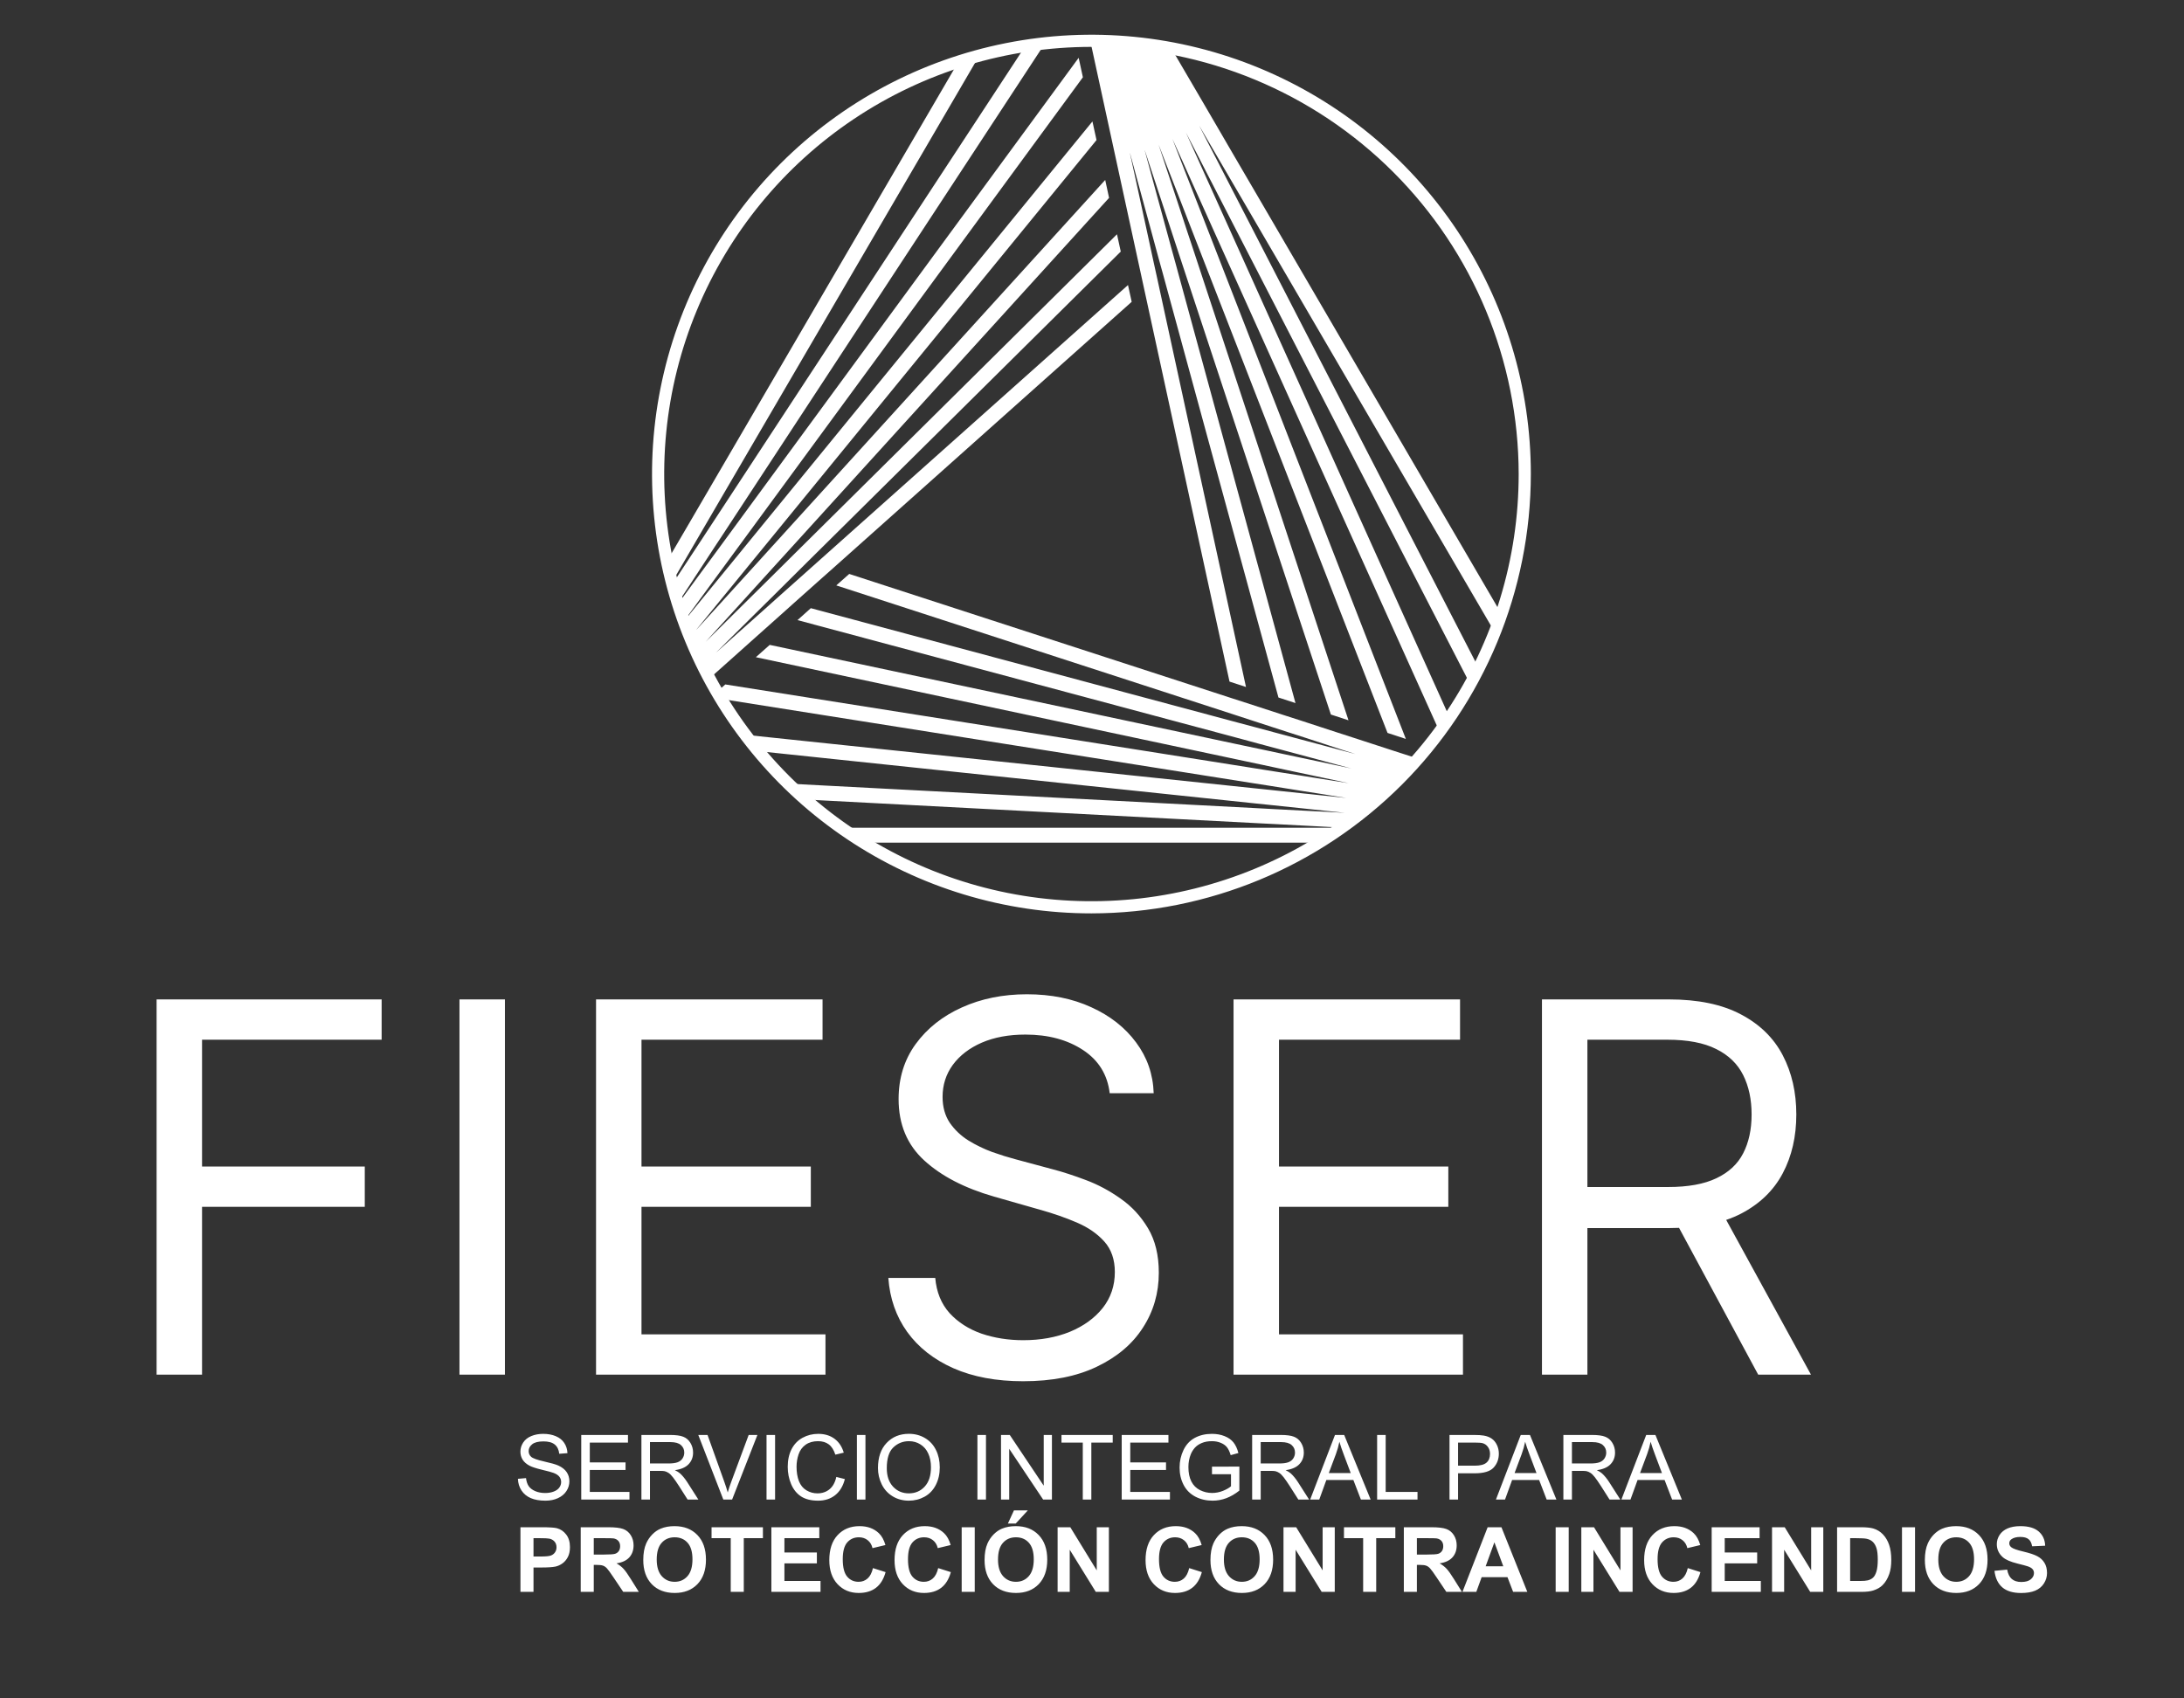
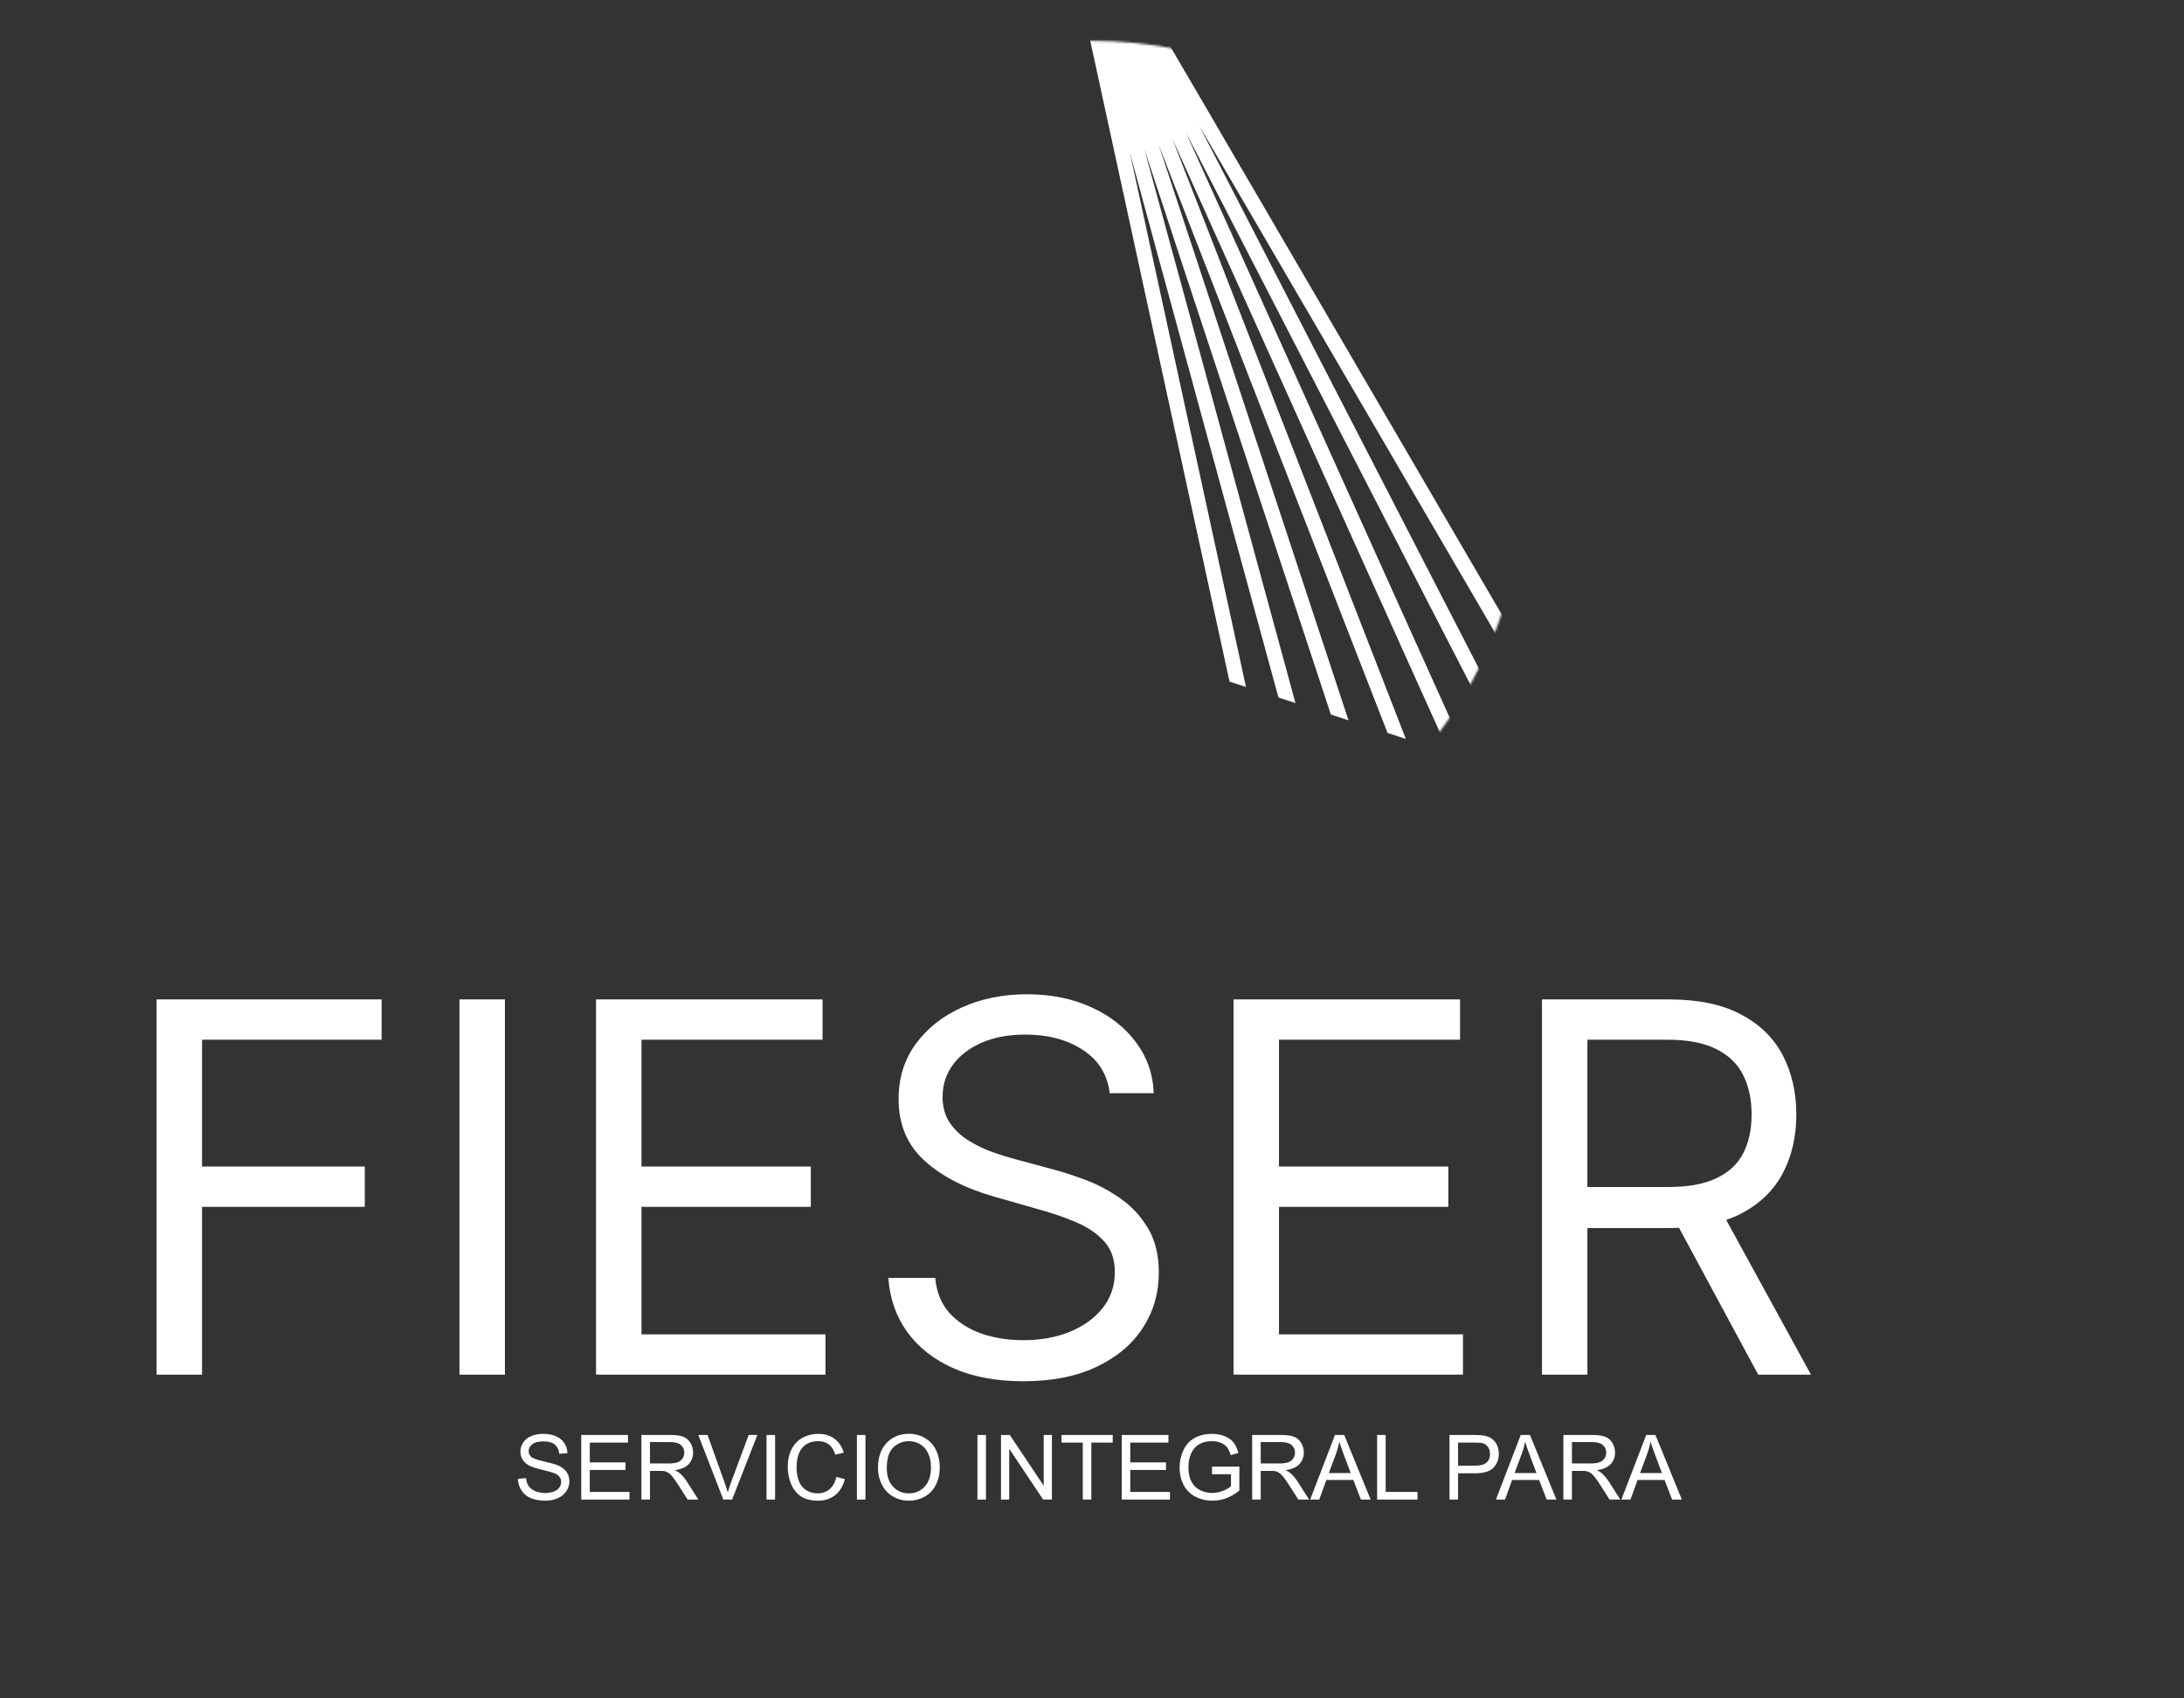
<svg xmlns="http://www.w3.org/2000/svg" width="1021" height="794" viewBox="0 0 1021 794" fill="none">
  <rect x="0" y="0" width="1021" height="794" fill="#333333" stroke="none" />
  <mask id="mask0_44_2" style="mask-type:luminance" maskUnits="userSpaceOnUse" x="307" y="19" width="406" height="406">
    <path d="M510.236 424.225C622.115 424.225 712.811 333.529 712.811 221.65C712.811 109.771 622.115 19.075 510.236 19.075C398.357 19.075 307.662 109.771 307.662 221.65C307.662 333.529 398.357 424.225 510.236 424.225Z" fill="white" />
  </mask>
  <g mask="url(#mask0_44_2)">
-     <path d="M351.019 276.846L345.73 282.675L333.64 295.952L329.898 300.09L334 296.024L347.097 283.034L352.854 277.349L365.016 265.296L370.593 259.755L522.182 109.533L523.945 117.628L378.041 262.165L372.464 267.706L360.662 279.436L354.905 285.121L342.168 297.751L336.231 303.652L334.755 305.091L336.375 303.688L342.815 297.895L356.632 285.589L362.857 280.012L375.522 268.714L381.567 263.317L527.327 133.28L529.055 141.124L389.267 265.835L383.222 271.197L370.917 282.171L364.692 287.748L351.307 299.694L344.83 305.487L330.114 318.62L323.385 324.629L307.014 339.201L299.997 345.498L281.647 361.833L274.235 368.454L253.474 387.02L245.63 394.001H245.054H244.586H244.155H243.759H243.435H243.147H240.197H239.945H239.765H239.585H239.477H239.369H239.297H237.642H235.051L236.347 391.77L237.642 389.575L239.117 387.02L250.667 367.231L254.625 360.43L265.455 341.864L269.341 335.243L279.56 317.684L283.338 311.208L293.125 294.476L296.831 288.108L306.186 272.06L309.82 265.799L318.888 250.291L322.486 244.139L489.295 -41.841L491.49 -31.73L308.057 282.711L313.706 274.075L317.736 267.922L327.487 253.098L331.445 247.053L497.139 -5.644L499.226 3.927L338.354 249.284L334.36 255.329L324.861 269.829L320.831 275.982L313.85 286.597L321.514 276.162L325.94 270.117L336.339 255.977L340.692 250.04L504.263 27.027L506.242 36.131L347.673 252.306L343.319 258.243L333.172 272.06L328.747 278.105L319.427 290.842L329.61 278.357L334.468 272.42L345.478 258.963L350.227 253.134L510.704 56.784L512.611 65.491L357.352 255.473L352.602 261.266L341.88 274.399L337.022 280.336L325.652 294.261H325.724L338.138 280.624L343.427 274.795L355.013 262.057L360.158 256.372L516.677 84.13L518.476 92.513L367.462 258.747L362.317 264.396L351.019 276.846Z" fill="white" />
-     <path d="M578.241 334.56L585.941 337.078L602.096 342.332L610.048 344.886L627.643 350.643L633.724 352.586L627.751 351.003L610.444 346.361L602.6 344.274L586.552 339.957L578.96 337.942L379.048 284.366L372.823 289.943L580.652 345.606L588.208 347.657L604.759 352.082L612.567 354.169L630.378 358.955L631.889 359.351L630.414 359.027L612.855 355.285L605.191 353.666L588.783 350.175L581.263 348.592L359.834 301.529L353.358 307.286L582.918 356.076L590.402 357.66L607.242 361.258L614.942 362.877L630.486 366.187L615.194 363.776L607.602 362.553L590.906 359.926L583.494 358.739L339.073 320.023L332.344 326.032L585.077 366.079L592.489 367.231L609.616 369.965L617.209 371.153L629.37 373.096L617.388 371.836L609.904 371.045L592.921 369.246L585.617 368.49L316.477 340.209L309.424 346.469L587.164 375.686L594.468 376.442L611.883 378.277L619.331 379.068L628.651 380.04L619.475 379.536L612.135 379.176L594.864 378.277L587.632 377.881L291.65 362.373L284.237 368.994L589.179 384.969L596.411 385.329L614.078 386.265L621.418 386.66L628.255 387.02H621.526H614.294H596.771H589.611H264.016L256.208 394.001H591.158H598.282H616.165H623.433H641.928H649.304H668.59H676.11H696.367H704.031H725.476H733.32H756.168H759.119H761.673H764.264L759.731 386.193L749.728 382.954L749.692 382.882L749.728 382.954L723.209 374.319L713.746 371.26L690.359 363.668L681.363 360.754L660.53 353.953L651.93 351.183L633.148 345.066L624.909 342.404L607.853 336.826L599.902 334.272L584.214 329.162L576.514 326.68L397.003 268.354L390.958 273.715" fill="white" />
    <path d="M543.879 16.197L533.696 -1.29L529.846 -7.875L519.088 -26.333L515.13 -33.062L503.724 -52.671L502.213 -55.226L500.917 -57.457L499.658 -59.616L498.399 -57.457L497.103 -55.226L497.067 -55.154L497.031 -55.082L496.995 -55.01L496.923 -54.938L496.887 -54.866L496.851 -54.758L495.628 -52.671L495.484 -52.455L495.34 -52.168L495.16 -51.88L494.98 -51.556L494.765 -51.196L494.513 -50.8V-50.764L496.708 -40.654L535.028 135.763L574.787 318.692L582.487 321.211L541.037 130.402L539.309 122.558L535.711 105.934L533.948 97.838L530.026 79.776V79.812L528.191 71.428L528.299 71.752L530.386 79.416L535.1 96.723L537.222 104.459L541.576 120.543L543.663 128.063L597.671 326.14L605.623 328.731L549.492 122.881L547.405 115.325L542.908 98.81L540.785 91.074L535.963 73.299L535.028 69.845L536.107 73.119L541.72 90.139L544.167 97.551L549.42 113.526L551.795 120.759L622.174 334.092L630.414 336.79L557.516 115.721L555.105 108.489L549.708 92.082L547.261 84.669L541.612 67.578L547.981 83.95L550.751 91.038L556.904 106.87L559.603 113.814L648.657 342.691L657.22 345.498L565.18 108.849L562.481 101.904L556.149 85.677L553.378 78.588L548.089 64.916L553.99 77.977L557.048 84.813L564.101 100.465L567.087 107.122L677.478 352.082L686.473 354.997L572.592 102.264L569.57 95.572L562.337 79.56L559.279 72.76L554.422 62.001L559.747 72.292L563.093 78.804L571.045 94.24L574.355 100.681L709.177 362.373L718.604 365.432L579.752 95.86L576.442 89.455L568.31 73.659L564.928 67.146L560.61 58.727L744.403 373.815L754.406 377.054L586.733 89.635L583.135 83.482L574.067 67.938L570.433 61.677L561.078 45.63L557.372 39.297L547.621 22.638L543.879 16.197Z" fill="white" />
  </g>
-   <path d="M510.236 427.067C469.609 427.067 429.893 415.02 396.113 392.448C362.332 369.877 336.003 337.795 320.455 300.26C304.908 262.725 300.84 221.422 308.766 181.575C316.692 141.728 336.256 105.126 364.984 76.398C393.712 47.67 430.314 28.106 470.161 20.18C510.008 12.254 551.311 16.321 588.846 31.869C626.381 47.416 658.463 73.745 681.035 107.526C703.606 141.307 715.654 181.022 715.654 221.65C715.596 276.112 693.936 328.328 655.425 366.839C616.914 405.35 564.699 427.01 510.236 427.067ZM510.236 21.918C470.733 21.918 432.117 33.632 399.271 55.579C366.425 77.525 340.825 108.719 325.708 145.216C310.59 181.712 306.635 221.871 314.342 260.616C322.049 299.36 341.071 334.949 369.004 362.882C396.937 390.815 432.526 409.838 471.27 417.544C510.015 425.251 550.174 421.296 586.671 406.178C623.167 391.061 654.361 365.461 676.308 332.615C698.254 299.769 709.969 261.153 709.969 221.65C709.892 168.704 688.824 117.95 651.382 80.515C613.94 43.08 563.182 22.02 510.236 21.954V21.918Z" fill="white" />
  <path d="M73.208 642.739V467.287H178.411V486.134H94.454V545.418H170.529V564.265H94.454V642.739H73.208ZM236.045 467.287V642.739H214.799V467.287H236.045ZM278.644 642.739V467.287H384.532V486.134H299.891V545.418H379.05V564.265H299.891V623.891H385.903V642.739H278.644ZM518.777 511.15C517.749 502.469 513.58 495.729 506.269 490.932C498.959 486.134 489.992 483.735 479.369 483.735C471.602 483.735 464.805 484.992 458.98 487.505C453.211 490.018 448.699 493.473 445.444 497.871C442.245 502.269 440.646 507.266 440.646 512.863C440.646 517.546 441.76 521.573 443.987 524.943C446.272 528.255 449.185 531.025 452.726 533.253C456.267 535.423 459.979 537.222 463.863 538.65C467.746 540.021 471.316 541.134 474.572 541.991L492.391 546.788C496.96 547.988 502.043 549.644 507.64 551.757C513.294 553.871 518.692 556.755 523.832 560.41C529.029 564.008 533.312 568.634 536.682 574.289C540.052 579.943 541.737 586.882 541.737 595.106C541.737 604.587 539.252 613.154 534.283 620.807C529.372 628.46 522.175 634.543 512.695 639.055C503.271 643.567 491.82 645.823 478.341 645.823C465.776 645.823 454.896 643.795 445.701 639.74C436.563 635.685 429.366 630.031 424.112 622.778C418.915 615.524 415.973 607.1 415.288 597.505H437.219C437.791 604.13 440.018 609.613 443.902 613.954C447.842 618.237 452.811 621.436 458.808 623.549C464.862 625.605 471.373 626.633 478.341 626.633C486.451 626.633 493.733 625.319 500.187 622.692C506.641 620.008 511.752 616.295 515.522 611.555C519.291 606.757 521.176 601.16 521.176 594.764C521.176 588.938 519.548 584.198 516.293 580.542C513.037 576.887 508.754 573.917 503.442 571.633C498.131 569.348 492.391 567.349 486.223 565.636L464.634 559.468C450.927 555.527 440.075 549.901 432.079 542.591C424.083 535.28 420.085 525.714 420.085 513.891C420.085 504.068 422.741 495.501 428.053 488.19C433.421 480.823 440.618 475.111 449.642 471.056C458.723 466.944 468.86 464.888 480.054 464.888C491.363 464.888 501.415 466.916 510.21 470.971C519.006 474.969 525.973 480.451 531.114 487.419C536.311 494.387 539.052 502.297 539.338 511.15H518.777ZM576.669 642.739V467.287H682.557V486.134H597.915V545.418H677.074V564.265H597.915V623.891H683.927V642.739H576.669ZM720.851 642.739V467.287H780.135C793.842 467.287 805.093 469.628 813.889 474.312C822.684 478.938 829.195 485.306 833.421 493.416C837.648 501.526 839.761 510.75 839.761 521.088C839.761 531.425 837.648 540.592 833.421 548.588C829.195 556.583 822.713 562.866 813.974 567.435C805.236 571.947 794.07 574.203 780.477 574.203H732.502V555.013H779.792C789.159 555.013 796.697 553.642 802.409 550.901C808.177 548.159 812.347 544.275 814.917 539.25C817.544 534.166 818.857 528.112 818.857 521.088C818.857 514.063 817.544 507.923 814.917 502.668C812.289 497.414 808.092 493.359 802.323 490.503C796.555 487.591 788.93 486.134 779.449 486.134H742.097V642.739H720.851ZM803.437 563.922L846.614 642.739H821.942L779.449 563.922H803.437Z" fill="white" />
  <path d="M242.133 691.445L245.905 691.115C246.083 692.627 246.495 693.87 247.141 694.846C247.801 695.807 248.817 696.59 250.191 697.195C251.565 697.786 253.111 698.081 254.828 698.081C256.353 698.081 257.7 697.854 258.867 697.401C260.035 696.948 260.901 696.329 261.464 695.546C262.041 694.749 262.33 693.884 262.33 692.95C262.33 692.002 262.055 691.177 261.505 690.477C260.956 689.762 260.049 689.165 258.785 688.684C257.974 688.368 256.181 687.88 253.406 687.22C250.631 686.547 248.687 685.915 247.574 685.324C246.131 684.569 245.053 683.635 244.338 682.522C243.638 681.395 243.287 680.138 243.287 678.75C243.287 677.225 243.72 675.803 244.586 674.484C245.451 673.152 246.715 672.142 248.378 671.455C250.04 670.768 251.888 670.424 253.921 670.424C256.161 670.424 258.132 670.789 259.836 671.517C261.553 672.231 262.872 673.289 263.793 674.69C264.713 676.092 265.208 677.679 265.277 679.451L261.444 679.74C261.237 677.83 260.537 676.387 259.341 675.412C258.16 674.436 256.408 673.949 254.086 673.949C251.668 673.949 249.903 674.395 248.79 675.288C247.691 676.167 247.141 677.232 247.141 678.482C247.141 679.568 247.533 680.461 248.316 681.162C249.085 681.862 251.091 682.584 254.334 683.325C257.59 684.054 259.822 684.692 261.031 685.242C262.79 686.053 264.088 687.083 264.926 688.333C265.764 689.57 266.183 690.999 266.183 692.62C266.183 694.227 265.723 695.746 264.803 697.174C263.882 698.59 262.556 699.696 260.825 700.492C259.108 701.276 257.171 701.667 255.014 701.667C252.28 701.667 249.985 701.269 248.13 700.472C246.289 699.675 244.84 698.48 243.782 696.886C242.738 695.278 242.188 693.465 242.133 691.445ZM271.727 701.152V670.94H293.572V674.505H275.725V683.758H292.439V687.303H275.725V697.587H294.273V701.152H271.727ZM299.858 701.152V670.94H313.253C315.946 670.94 317.993 671.214 319.395 671.764C320.796 672.3 321.916 673.255 322.754 674.629C323.592 676.003 324.011 677.521 324.011 679.183C324.011 681.326 323.317 683.133 321.93 684.603C320.542 686.073 318.399 687.008 315.5 687.406C316.558 687.914 317.361 688.416 317.911 688.91C319.079 689.982 320.185 691.322 321.229 692.929L326.484 701.152H321.456L317.458 694.866C316.29 693.053 315.328 691.665 314.572 690.703C313.817 689.742 313.137 689.068 312.532 688.684C311.941 688.299 311.337 688.031 310.719 687.88C310.265 687.784 309.523 687.736 308.493 687.736H303.856V701.152H299.858ZM303.856 684.273H312.45C314.277 684.273 315.706 684.088 316.736 683.717C317.767 683.332 318.55 682.728 319.086 681.903C319.621 681.065 319.889 680.159 319.889 679.183C319.889 677.754 319.367 676.58 318.323 675.659C317.293 674.739 315.658 674.278 313.418 674.278H303.856V684.273ZM338.149 701.152L326.443 670.94H330.771L338.623 692.888C339.255 694.646 339.784 696.295 340.209 697.834C340.677 696.185 341.219 694.537 341.837 692.888L349.998 670.94H354.079L342.25 701.152H338.149ZM358.345 701.152V670.94H362.343V701.152H358.345ZM390.968 690.559L394.966 691.569C394.128 694.853 392.617 697.36 390.432 699.091C388.262 700.808 385.603 701.667 382.457 701.667C379.201 701.667 376.549 701.008 374.502 699.689C372.469 698.356 370.916 696.432 369.845 693.918C368.787 691.404 368.258 688.704 368.258 685.819C368.258 682.673 368.855 679.932 370.051 677.596C371.26 675.247 372.97 673.468 375.182 672.259C377.408 671.036 379.853 670.424 382.519 670.424C385.541 670.424 388.083 671.194 390.144 672.733C392.205 674.271 393.641 676.435 394.451 679.224L390.515 680.152C389.814 677.953 388.798 676.353 387.465 675.35C386.132 674.347 384.456 673.846 382.436 673.846C380.114 673.846 378.17 674.402 376.604 675.515C375.052 676.628 373.959 678.125 373.327 680.007C372.695 681.876 372.379 683.806 372.379 685.798C372.379 688.368 372.75 690.614 373.492 692.537C374.248 694.447 375.416 695.876 376.996 696.824C378.576 697.772 380.286 698.246 382.127 698.246C384.367 698.246 386.263 697.6 387.815 696.309C389.368 695.017 390.419 693.101 390.968 690.559ZM400.592 701.152V670.94H404.591V701.152H400.592ZM410.443 686.437C410.443 681.423 411.79 677.5 414.483 674.67C417.176 671.826 420.651 670.404 424.911 670.404C427.7 670.404 430.214 671.07 432.453 672.403C434.693 673.736 436.396 675.597 437.564 677.988C438.746 680.365 439.337 683.064 439.337 686.087C439.337 689.151 438.718 691.892 437.482 694.31C436.245 696.728 434.494 698.562 432.227 699.812C429.96 701.049 427.514 701.667 424.89 701.667C422.046 701.667 419.504 700.98 417.265 699.606C415.025 698.232 413.329 696.357 412.175 693.98C411.02 691.603 410.443 689.089 410.443 686.437ZM414.565 686.499C414.565 690.14 415.541 693.011 417.492 695.114C419.456 697.202 421.915 698.246 424.869 698.246C427.878 698.246 430.351 697.188 432.288 695.072C434.239 692.957 435.215 689.955 435.215 686.066C435.215 683.607 434.796 681.464 433.958 679.637C433.133 677.795 431.918 676.373 430.31 675.371C428.716 674.354 426.923 673.846 424.931 673.846C422.101 673.846 419.662 674.821 417.615 676.772C415.582 678.709 414.565 681.952 414.565 686.499ZM456.936 701.152V670.94H460.934V701.152H456.936ZM467.962 701.152V670.94H472.063L487.932 694.66V670.94H491.765V701.152H487.664L471.795 677.411V701.152H467.962ZM506.191 701.152V674.505H496.237V670.94H520.184V674.505H510.189V701.152H506.191ZM524.388 701.152V670.94H546.233V674.505H528.386V683.758H545.1V687.303H528.386V697.587H546.934V701.152H524.388ZM566.594 689.302V685.757L579.392 685.737V696.948C577.428 698.514 575.401 699.696 573.313 700.492C571.224 701.276 569.081 701.667 566.883 701.667C563.915 701.667 561.216 701.035 558.784 699.771C556.366 698.493 554.538 696.652 553.302 694.248C552.065 691.844 551.447 689.158 551.447 686.19C551.447 683.25 552.059 680.509 553.281 677.967C554.518 675.412 556.29 673.516 558.598 672.279C560.906 671.043 563.565 670.424 566.574 670.424C568.758 670.424 570.73 670.782 572.488 671.496C574.261 672.197 575.648 673.179 576.651 674.443C577.654 675.707 578.417 677.356 578.939 679.389L575.332 680.378C574.879 678.84 574.316 677.631 573.643 676.751C572.969 675.872 572.008 675.171 570.757 674.649C569.507 674.113 568.119 673.846 566.594 673.846C564.767 673.846 563.187 674.127 561.854 674.69C560.522 675.24 559.443 675.968 558.619 676.875C557.808 677.782 557.176 678.778 556.723 679.863C555.954 681.732 555.569 683.758 555.569 685.943C555.569 688.636 556.029 690.889 556.95 692.702C557.884 694.516 559.237 695.862 561.01 696.742C562.782 697.621 564.664 698.061 566.656 698.061C568.387 698.061 570.077 697.731 571.726 697.071C573.375 696.398 574.625 695.684 575.477 694.928V689.302H566.594ZM585.369 701.152V670.94H598.764C601.457 670.94 603.504 671.214 604.906 671.764C606.307 672.3 607.427 673.255 608.265 674.629C609.103 676.003 609.522 677.521 609.522 679.183C609.522 681.326 608.828 683.133 607.441 684.603C606.053 686.073 603.91 687.008 601.011 687.406C602.069 687.914 602.872 688.416 603.422 688.91C604.59 689.982 605.696 691.322 606.74 692.929L611.995 701.152H606.967L602.969 694.866C601.801 693.053 600.839 691.665 600.083 690.703C599.328 689.742 598.648 689.068 598.043 688.684C597.452 688.299 596.848 688.031 596.23 687.88C595.776 687.784 595.034 687.736 594.004 687.736H589.367V701.152H585.369ZM589.367 684.273H597.961C599.788 684.273 601.217 684.088 602.247 683.717C603.278 683.332 604.061 682.728 604.597 681.903C605.132 681.065 605.4 680.159 605.4 679.183C605.4 677.754 604.878 676.58 603.834 675.659C602.804 674.739 601.169 674.278 598.929 674.278H589.367V684.273ZM612.49 701.152L624.092 670.94H628.399L640.765 701.152H636.21L632.686 692.002H620.053L616.735 701.152H612.49ZM621.207 688.746H631.45L628.296 680.378C627.335 677.837 626.62 675.748 626.153 674.113C625.768 676.051 625.226 677.974 624.525 679.884L621.207 688.746ZM643.794 701.152V670.94H647.792V697.587H662.672V701.152H643.794ZM677.633 701.152V670.94H689.03C691.036 670.94 692.568 671.036 693.626 671.228C695.109 671.476 696.353 671.95 697.356 672.65C698.359 673.337 699.162 674.306 699.767 675.556C700.385 676.806 700.694 678.18 700.694 679.678C700.694 682.247 699.877 684.425 698.242 686.211C696.607 687.983 693.653 688.869 689.38 688.869H681.631V701.152H677.633ZM681.631 685.304H689.442C692.025 685.304 693.859 684.823 694.945 683.861C696.03 682.9 696.573 681.546 696.573 679.801C696.573 678.537 696.25 677.459 695.604 676.566C694.972 675.659 694.134 675.061 693.09 674.773C692.417 674.594 691.173 674.505 689.36 674.505H681.631V685.304ZM699.334 701.152L710.937 670.94H715.244L727.609 701.152H723.055L719.531 692.002H706.897L703.58 701.152H699.334ZM708.052 688.746H718.294L715.141 680.378C714.179 677.837 713.465 675.748 712.998 674.113C712.613 676.051 712.07 677.974 711.37 679.884L708.052 688.746ZM730.865 701.152V670.94H744.261C746.954 670.94 749.001 671.214 750.402 671.764C751.804 672.3 752.923 673.255 753.761 674.629C754.599 676.003 755.018 677.521 755.018 679.183C755.018 681.326 754.325 683.133 752.937 684.603C751.549 686.073 749.406 687.008 746.507 687.406C747.565 687.914 748.369 688.416 748.918 688.91C750.086 689.982 751.192 691.322 752.236 692.929L757.491 701.152H752.463L748.465 694.866C747.297 693.053 746.335 691.665 745.58 690.703C744.824 689.742 744.144 689.068 743.539 688.684C742.949 688.299 742.344 688.031 741.726 687.88C741.273 687.784 740.531 687.736 739.5 687.736H734.863V701.152H730.865ZM734.863 684.273H743.457C745.284 684.273 746.713 684.088 747.744 683.717C748.774 683.332 749.557 682.728 750.093 681.903C750.629 681.065 750.897 680.159 750.897 679.183C750.897 677.754 750.375 676.58 749.33 675.659C748.3 674.739 746.665 674.278 744.426 674.278H734.863V684.273ZM757.986 701.152L769.589 670.94H773.896L786.261 701.152H781.707L778.182 692.002H765.549L762.231 701.152H757.986ZM766.704 688.746H776.946L773.793 680.378C772.831 677.837 772.117 675.748 771.65 674.113C771.265 676.051 770.722 677.974 770.021 679.884L766.704 688.746Z" fill="white" />
-   <path d="M243.308 744.301V714.089H253.097C256.807 714.089 259.225 714.24 260.351 714.542C262.082 714.995 263.532 715.985 264.7 717.51C265.867 719.021 266.451 720.979 266.451 723.383C266.451 725.238 266.115 726.797 265.442 728.061C264.768 729.325 263.91 730.321 262.866 731.049C261.835 731.764 260.784 732.238 259.712 732.471C258.256 732.76 256.147 732.904 253.386 732.904H249.408V744.301H243.308ZM249.408 719.2V727.773H252.747C255.151 727.773 256.758 727.615 257.569 727.299C258.38 726.983 259.012 726.488 259.465 725.815C259.932 725.142 260.166 724.359 260.166 723.466C260.166 722.366 259.843 721.46 259.197 720.745C258.551 720.031 257.734 719.584 256.745 719.406C256.017 719.268 254.553 719.2 252.355 719.2H249.408ZM271.48 744.301V714.089H284.319C287.548 714.089 289.89 714.363 291.347 714.913C292.817 715.449 293.991 716.411 294.871 717.798C295.75 719.186 296.19 720.773 296.19 722.559C296.19 724.826 295.523 726.701 294.191 728.185C292.858 729.655 290.866 730.582 288.214 730.967C289.533 731.736 290.618 732.581 291.47 733.502C292.336 734.422 293.497 736.057 294.953 738.407L298.642 744.301H291.347L286.936 737.727C285.37 735.377 284.298 733.9 283.721 733.296C283.144 732.678 282.533 732.259 281.887 732.039C281.241 731.805 280.218 731.688 278.817 731.688H277.58V744.301H271.48ZM277.58 726.866H282.093C285.02 726.866 286.847 726.742 287.575 726.495C288.303 726.248 288.873 725.822 289.286 725.217C289.698 724.613 289.904 723.857 289.904 722.95C289.904 721.934 289.629 721.116 289.08 720.498C288.544 719.866 287.781 719.467 286.792 719.303C286.297 719.234 284.814 719.2 282.341 719.2H277.58V726.866ZM300.723 729.38C300.723 726.303 301.184 723.72 302.104 721.631C302.791 720.093 303.725 718.712 304.907 717.489C306.102 716.266 307.407 715.359 308.823 714.769C310.705 713.972 312.876 713.573 315.335 713.573C319.786 713.573 323.345 714.954 326.01 717.716C328.689 720.477 330.029 724.317 330.029 729.236C330.029 734.113 328.703 737.933 326.051 740.694C323.4 743.442 319.855 744.816 315.417 744.816C310.925 744.816 307.353 743.449 304.701 740.715C302.049 737.967 300.723 734.189 300.723 729.38ZM307.009 729.174C307.009 732.595 307.799 735.192 309.379 736.964C310.959 738.723 312.965 739.602 315.397 739.602C317.829 739.602 319.821 738.73 321.373 736.985C322.939 735.226 323.723 732.595 323.723 729.092C323.723 725.629 322.96 723.046 321.435 721.343C319.924 719.639 317.911 718.787 315.397 718.787C312.882 718.787 310.856 719.653 309.317 721.384C307.778 723.101 307.009 725.698 307.009 729.174ZM341.611 744.301V719.2H332.646V714.089H356.655V719.2H347.711V744.301H341.611ZM360.612 744.301V714.089H383.013V719.2H366.712V725.897H381.88V730.988H366.712V739.21H383.59V744.301H360.612ZM408.094 733.193L414.009 735.068C413.102 738.366 411.591 740.818 409.475 742.425C407.373 744.019 404.7 744.816 401.458 744.816C397.446 744.816 394.149 743.449 391.566 740.715C388.983 737.967 387.692 734.216 387.692 729.463C387.692 724.434 388.99 720.532 391.587 717.757C394.183 714.968 397.597 713.573 401.829 713.573C405.525 713.573 408.527 714.666 410.835 716.85C412.209 718.142 413.239 719.996 413.926 722.414L407.888 723.857C407.531 722.291 406.782 721.054 405.642 720.148C404.515 719.241 403.141 718.787 401.52 718.787C399.28 718.787 397.46 719.591 396.059 721.199C394.671 722.806 393.977 725.41 393.977 729.009C393.977 732.829 394.664 735.549 396.038 737.17C397.412 738.791 399.198 739.602 401.396 739.602C403.017 739.602 404.412 739.087 405.58 738.056C406.748 737.026 407.586 735.405 408.094 733.193ZM438.595 733.193L444.509 735.068C443.603 738.366 442.091 740.818 439.975 742.425C437.873 744.019 435.201 744.816 431.959 744.816C427.947 744.816 424.65 743.449 422.067 740.715C419.484 737.967 418.192 734.216 418.192 729.463C418.192 724.434 419.491 720.532 422.087 717.757C424.684 714.968 428.098 713.573 432.33 713.573C436.025 713.573 439.027 714.666 441.336 716.85C442.71 718.142 443.74 719.996 444.427 722.414L438.389 723.857C438.031 722.291 437.283 721.054 436.142 720.148C435.016 719.241 433.642 718.787 432.021 718.787C429.781 718.787 427.961 719.591 426.559 721.199C425.172 722.806 424.478 725.41 424.478 729.009C424.478 732.829 425.165 735.549 426.539 737.17C427.913 738.791 429.699 739.602 431.897 739.602C433.518 739.602 434.913 739.087 436.08 738.056C437.248 737.026 438.086 735.405 438.595 733.193ZM449.579 744.301V714.089H455.679V744.301H449.579ZM460.275 729.38C460.275 726.303 460.735 723.72 461.656 721.631C462.343 720.093 463.277 718.712 464.458 717.489C465.654 716.266 466.959 715.359 468.374 714.769C470.256 713.972 472.427 713.573 474.886 713.573C479.338 713.573 482.896 714.954 485.562 717.716C488.241 720.477 489.58 724.317 489.58 729.236C489.58 734.113 488.254 737.933 485.603 740.694C482.951 743.442 479.406 744.816 474.969 744.816C470.476 744.816 466.904 743.449 464.252 740.715C461.601 737.967 460.275 734.189 460.275 729.38ZM466.56 729.174C466.56 732.595 467.35 735.192 468.93 736.964C470.51 738.723 472.516 739.602 474.948 739.602C477.38 739.602 479.372 738.73 480.925 736.985C482.491 735.226 483.274 732.595 483.274 729.092C483.274 725.629 482.511 723.046 480.986 721.343C479.475 719.639 477.462 718.787 474.948 718.787C472.434 718.787 470.407 719.653 468.869 721.384C467.33 723.101 466.56 725.698 466.56 729.174ZM471.177 712.358L474.021 706.196H480.512L474.845 712.358H471.177ZM494.423 744.301V714.089H500.359L512.724 734.264V714.089H518.391V744.301H512.27L500.091 724.599V744.301H494.423ZM555.94 733.193L561.854 735.068C560.948 738.366 559.436 740.818 557.321 742.425C555.219 744.019 552.546 744.816 549.304 744.816C545.292 744.816 541.995 743.449 539.412 740.715C536.829 737.967 535.537 734.216 535.537 729.463C535.537 724.434 536.836 720.532 539.432 717.757C542.029 714.968 545.443 713.573 549.675 713.573C553.371 713.573 556.373 714.666 558.681 716.85C560.055 718.142 561.085 719.996 561.772 722.414L555.734 723.857C555.377 722.291 554.628 721.054 553.487 720.148C552.361 719.241 550.987 718.787 549.366 718.787C547.126 718.787 545.306 719.591 543.904 721.199C542.517 722.806 541.823 725.41 541.823 729.009C541.823 732.829 542.51 735.549 543.884 737.17C545.258 738.791 547.044 739.602 549.242 739.602C550.863 739.602 552.258 739.087 553.426 738.056C554.593 737.026 555.431 735.405 555.94 733.193ZM565.873 729.38C565.873 726.303 566.333 723.72 567.254 721.631C567.941 720.093 568.875 718.712 570.057 717.489C571.252 716.266 572.557 715.359 573.972 714.769C575.855 713.972 578.025 713.573 580.485 713.573C584.936 713.573 588.494 714.954 591.16 717.716C593.839 720.477 595.179 724.317 595.179 729.236C595.179 734.113 593.853 737.933 591.201 740.694C588.549 743.442 585.005 744.816 580.567 744.816C576.074 744.816 572.502 743.449 569.851 740.715C567.199 737.967 565.873 734.189 565.873 729.38ZM572.159 729.174C572.159 732.595 572.949 735.192 574.529 736.964C576.109 738.723 578.115 739.602 580.546 739.602C582.978 739.602 584.97 738.73 586.523 736.985C588.089 735.226 588.872 732.595 588.872 729.092C588.872 725.629 588.11 723.046 586.585 721.343C585.073 719.639 583.061 718.787 580.546 718.787C578.032 718.787 576.006 719.653 574.467 721.384C572.928 723.101 572.159 725.698 572.159 729.174ZM600.022 744.301V714.089H605.957L618.322 734.264V714.089H623.989V744.301H617.869L605.689 724.599V744.301H600.022ZM637.261 744.301V719.2H628.296V714.089H652.305V719.2H643.361V744.301H637.261ZM656.283 744.301V714.089H669.122C672.351 714.089 674.693 714.363 676.15 714.913C677.62 715.449 678.794 716.411 679.674 717.798C680.553 719.186 680.993 720.773 680.993 722.559C680.993 724.826 680.326 726.701 678.994 728.185C677.661 729.655 675.669 730.582 673.017 730.967C674.336 731.736 675.421 732.581 676.273 733.502C677.139 734.422 678.3 736.057 679.756 738.407L683.445 744.301H676.15L671.739 737.727C670.173 735.377 669.101 733.9 668.524 733.296C667.947 732.678 667.336 732.259 666.69 732.039C666.044 731.805 665.021 731.688 663.62 731.688H662.383V744.301H656.283ZM662.383 726.866H666.896C669.823 726.866 671.65 726.742 672.378 726.495C673.106 726.248 673.676 725.822 674.089 725.217C674.501 724.613 674.707 723.857 674.707 722.95C674.707 721.934 674.432 721.116 673.883 720.498C673.347 719.866 672.584 719.467 671.595 719.303C671.1 719.234 669.617 719.2 667.144 719.2H662.383V726.866ZM714.007 744.301H707.371L704.734 737.438H692.657L690.163 744.301H683.692L695.46 714.089H701.91L714.007 744.301ZM702.776 732.348L698.613 721.137L694.532 732.348H702.776ZM727.259 744.301V714.089H733.359V744.301H727.259ZM739.253 744.301V714.089H745.188L757.553 734.264V714.089H763.221V744.301H757.1L744.92 724.599V744.301H739.253ZM789.023 733.193L794.937 735.068C794.03 738.366 792.519 740.818 790.403 742.425C788.301 744.019 785.629 744.816 782.387 744.816C778.375 744.816 775.077 743.449 772.495 740.715C769.912 737.967 768.62 734.216 768.62 729.463C768.62 724.434 769.918 720.532 772.515 717.757C775.112 714.968 778.526 713.573 782.758 713.573C786.453 713.573 789.455 714.666 791.764 716.85C793.137 718.142 794.168 719.996 794.855 722.414L788.817 723.857C788.459 722.291 787.711 721.054 786.57 720.148C785.444 719.241 784.07 718.787 782.448 718.787C780.209 718.787 778.389 719.591 776.987 721.199C775.6 722.806 774.906 725.41 774.906 729.009C774.906 732.829 775.593 735.549 776.967 737.17C778.34 738.791 780.127 739.602 782.325 739.602C783.946 739.602 785.341 739.087 786.508 738.056C787.676 737.026 788.514 735.405 789.023 733.193ZM800.192 744.301V714.089H822.594V719.2H806.293V725.897H821.46V730.988H806.293V739.21H823.171V744.301H800.192ZM828.406 744.301V714.089H834.341L846.706 734.264V714.089H852.373V744.301H846.253L834.073 724.599V744.301H828.406ZM858.824 714.089H869.973C872.487 714.089 874.404 714.281 875.723 714.666C877.495 715.188 879.013 716.115 880.277 717.448C881.541 718.781 882.503 720.415 883.162 722.353C883.822 724.276 884.152 726.653 884.152 729.483C884.152 731.97 883.843 734.113 883.224 735.913C882.469 738.111 881.39 739.891 879.989 741.251C878.931 742.281 877.502 743.085 875.702 743.662C874.356 744.088 872.556 744.301 870.303 744.301H858.824V714.089ZM864.924 719.2V739.21H869.478C871.182 739.21 872.412 739.114 873.167 738.922C874.157 738.675 874.974 738.256 875.62 737.665C876.279 737.074 876.815 736.105 877.227 734.759C877.639 733.399 877.845 731.551 877.845 729.215C877.845 726.88 877.639 725.087 877.227 723.836C876.815 722.586 876.238 721.611 875.496 720.91C874.754 720.209 873.813 719.735 872.673 719.488C871.821 719.296 870.152 719.2 867.665 719.2H864.924ZM889.16 744.301V714.089H895.26V744.301H889.16ZM899.855 729.38C899.855 726.303 900.316 723.72 901.236 721.631C901.923 720.093 902.857 718.712 904.039 717.489C905.234 716.266 906.539 715.359 907.955 714.769C909.837 713.972 912.008 713.573 914.467 713.573C918.918 713.573 922.477 714.954 925.142 717.716C927.821 720.477 929.161 724.317 929.161 729.236C929.161 734.113 927.835 737.933 925.183 740.694C922.532 743.442 918.987 744.816 914.549 744.816C910.057 744.816 906.484 743.449 903.833 740.715C901.181 737.967 899.855 734.189 899.855 729.38ZM906.141 729.174C906.141 732.595 906.931 735.192 908.511 736.964C910.091 738.723 912.097 739.602 914.529 739.602C916.961 739.602 918.953 738.73 920.505 736.985C922.071 735.226 922.855 732.595 922.855 729.092C922.855 725.629 922.092 723.046 920.567 721.343C919.056 719.639 917.043 718.787 914.529 718.787C912.014 718.787 909.988 719.653 908.449 721.384C906.91 723.101 906.141 725.698 906.141 729.174ZM932.396 734.47L938.332 733.893C938.689 735.886 939.41 737.349 940.495 738.283C941.595 739.217 943.072 739.684 944.926 739.684C946.891 739.684 948.368 739.272 949.357 738.448C950.36 737.61 950.862 736.634 950.862 735.522C950.862 734.807 950.649 734.203 950.223 733.708C949.811 733.2 949.082 732.76 948.038 732.389C947.324 732.142 945.696 731.702 943.154 731.07C939.884 730.259 937.59 729.263 936.271 728.082C934.416 726.419 933.489 724.393 933.489 722.002C933.489 720.464 933.921 719.028 934.787 717.695C935.666 716.349 936.923 715.325 938.558 714.624C940.207 713.924 942.192 713.573 944.514 713.573C948.306 713.573 951.157 714.405 953.067 716.067C954.99 717.729 956 719.948 956.096 722.724L949.996 722.992C949.735 721.439 949.172 720.326 948.306 719.653C947.454 718.966 946.17 718.623 944.452 718.623C942.68 718.623 941.292 718.987 940.289 719.715C939.644 720.182 939.321 720.807 939.321 721.59C939.321 722.305 939.623 722.916 940.228 723.424C940.997 724.07 942.865 724.743 945.833 725.444C948.801 726.145 950.992 726.873 952.407 727.628C953.836 728.37 954.949 729.394 955.746 730.699C956.556 731.991 956.962 733.591 956.962 735.501C956.962 737.232 956.481 738.853 955.519 740.365C954.557 741.876 953.197 743.002 951.439 743.744C949.68 744.473 947.489 744.837 944.864 744.837C941.045 744.837 938.112 743.957 936.065 742.199C934.018 740.426 932.795 737.85 932.396 734.47Z" fill="white" />
</svg>